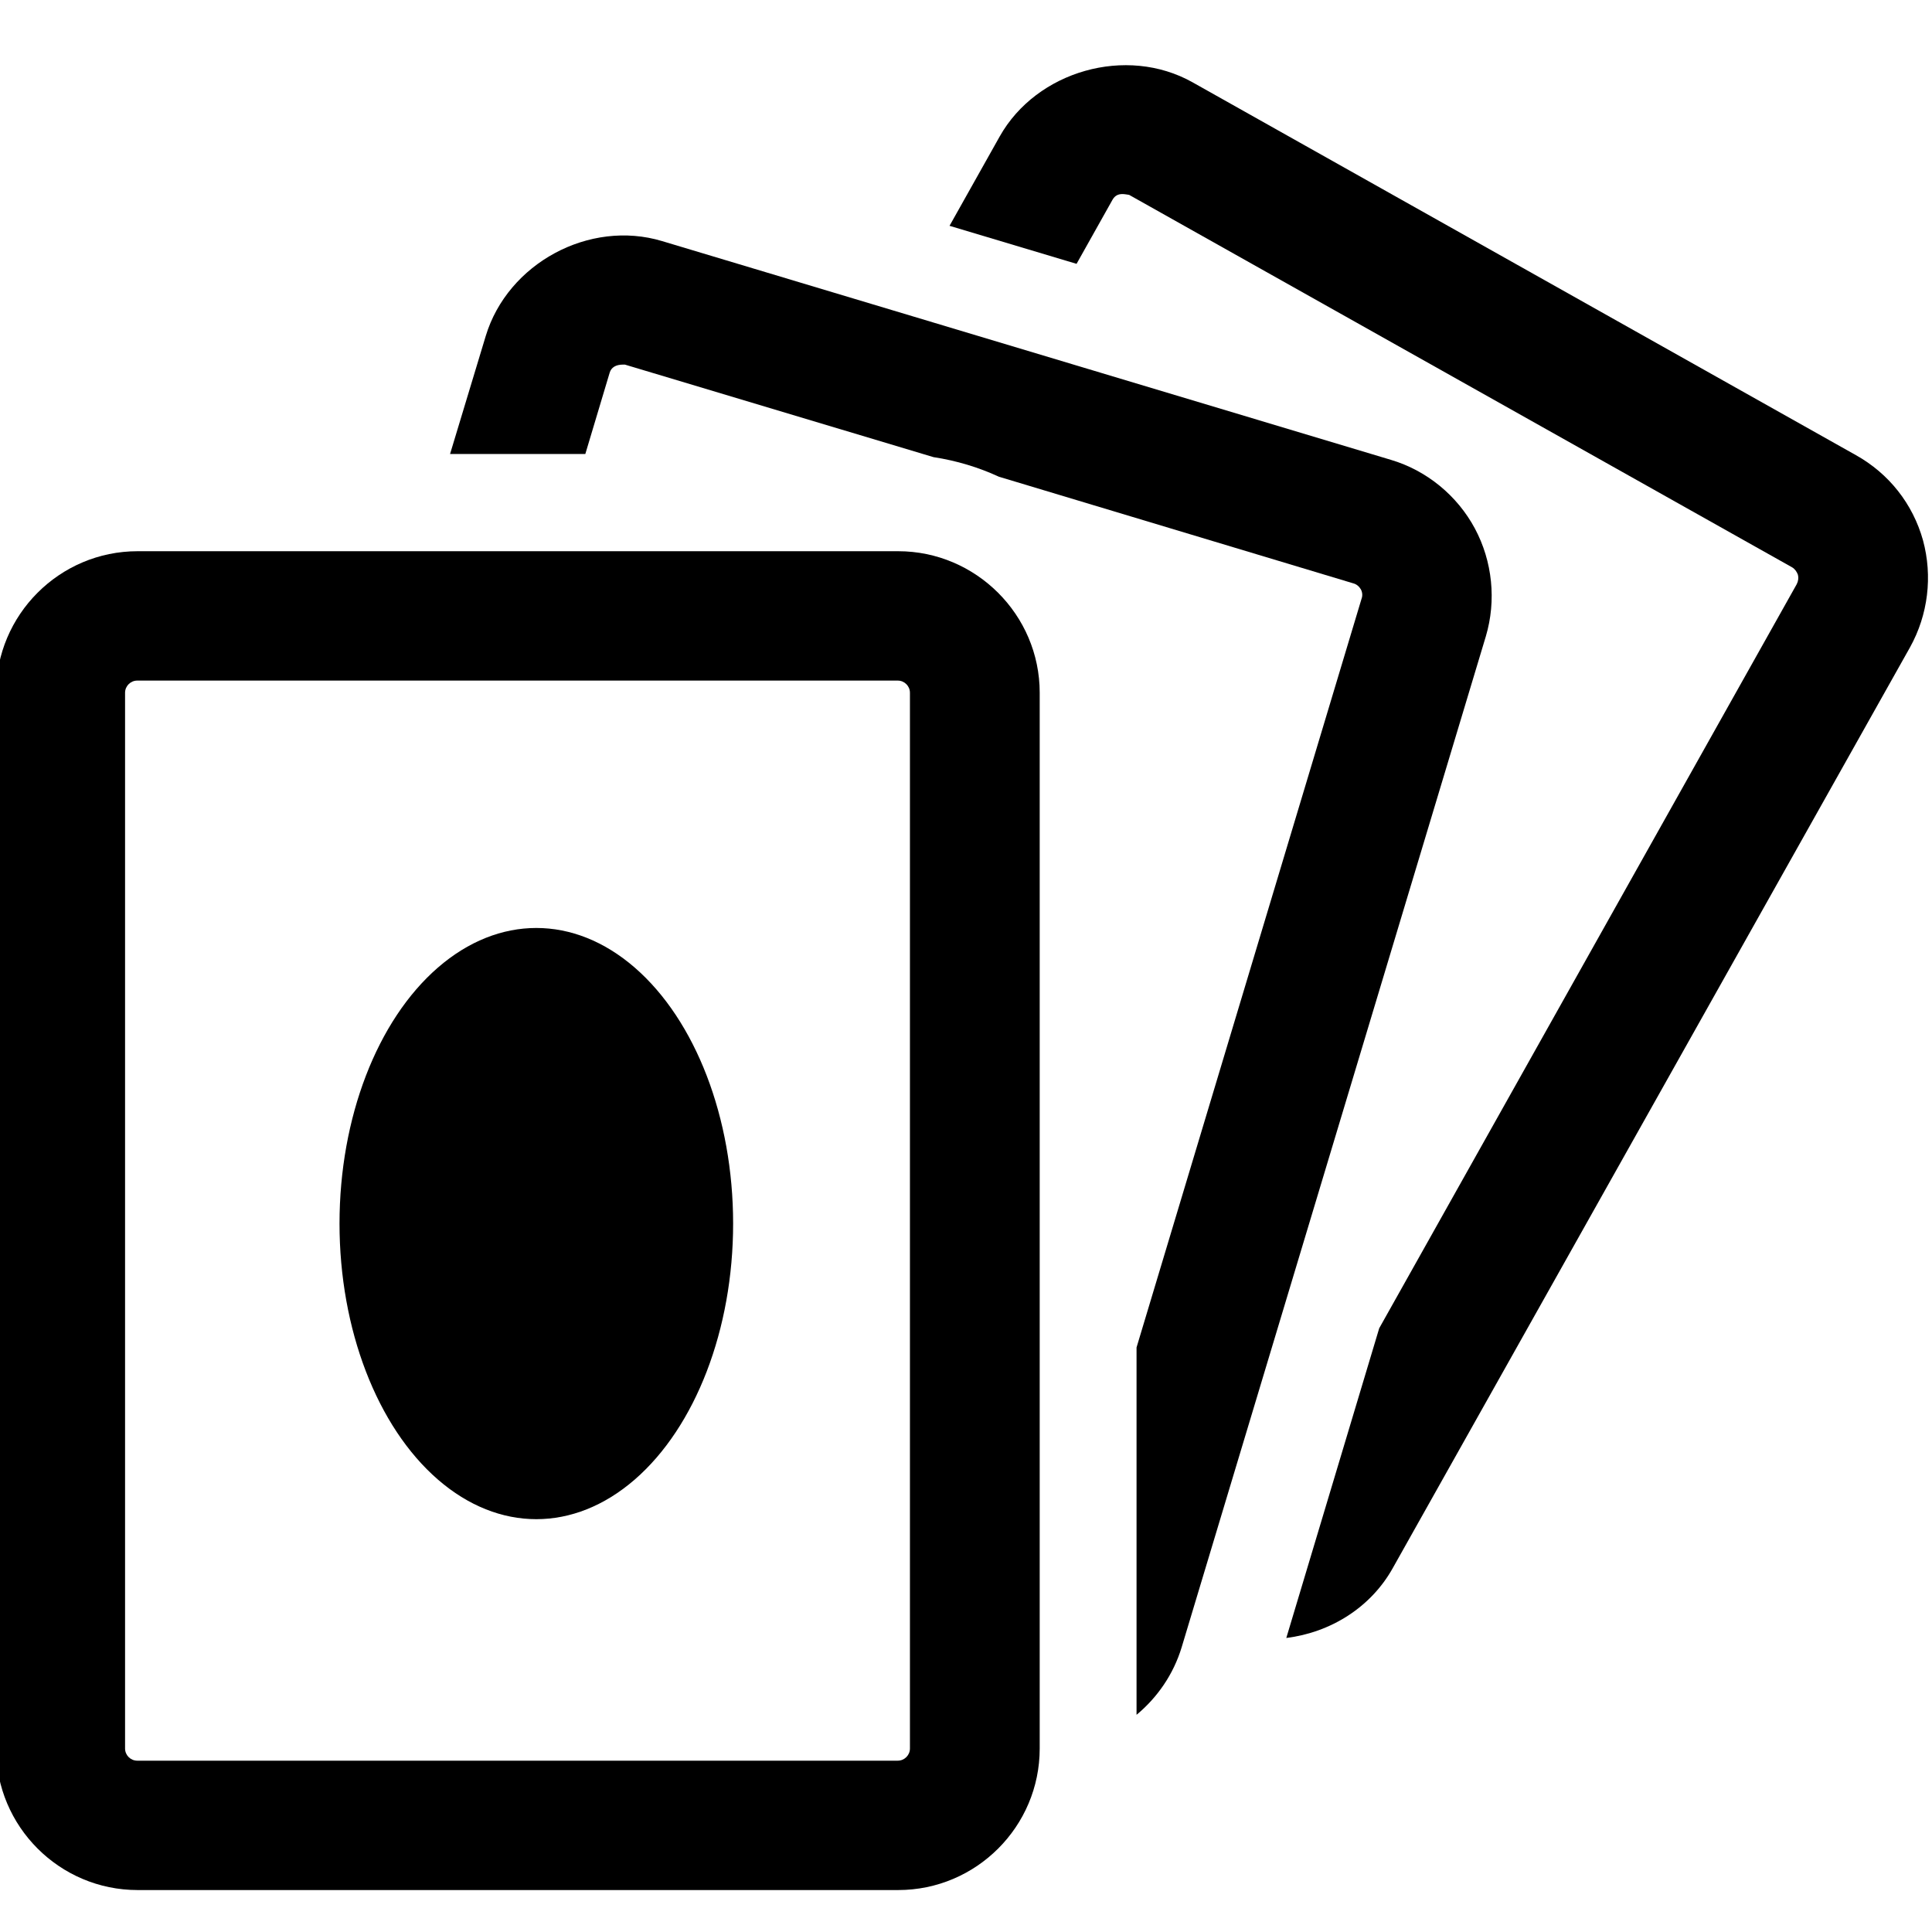
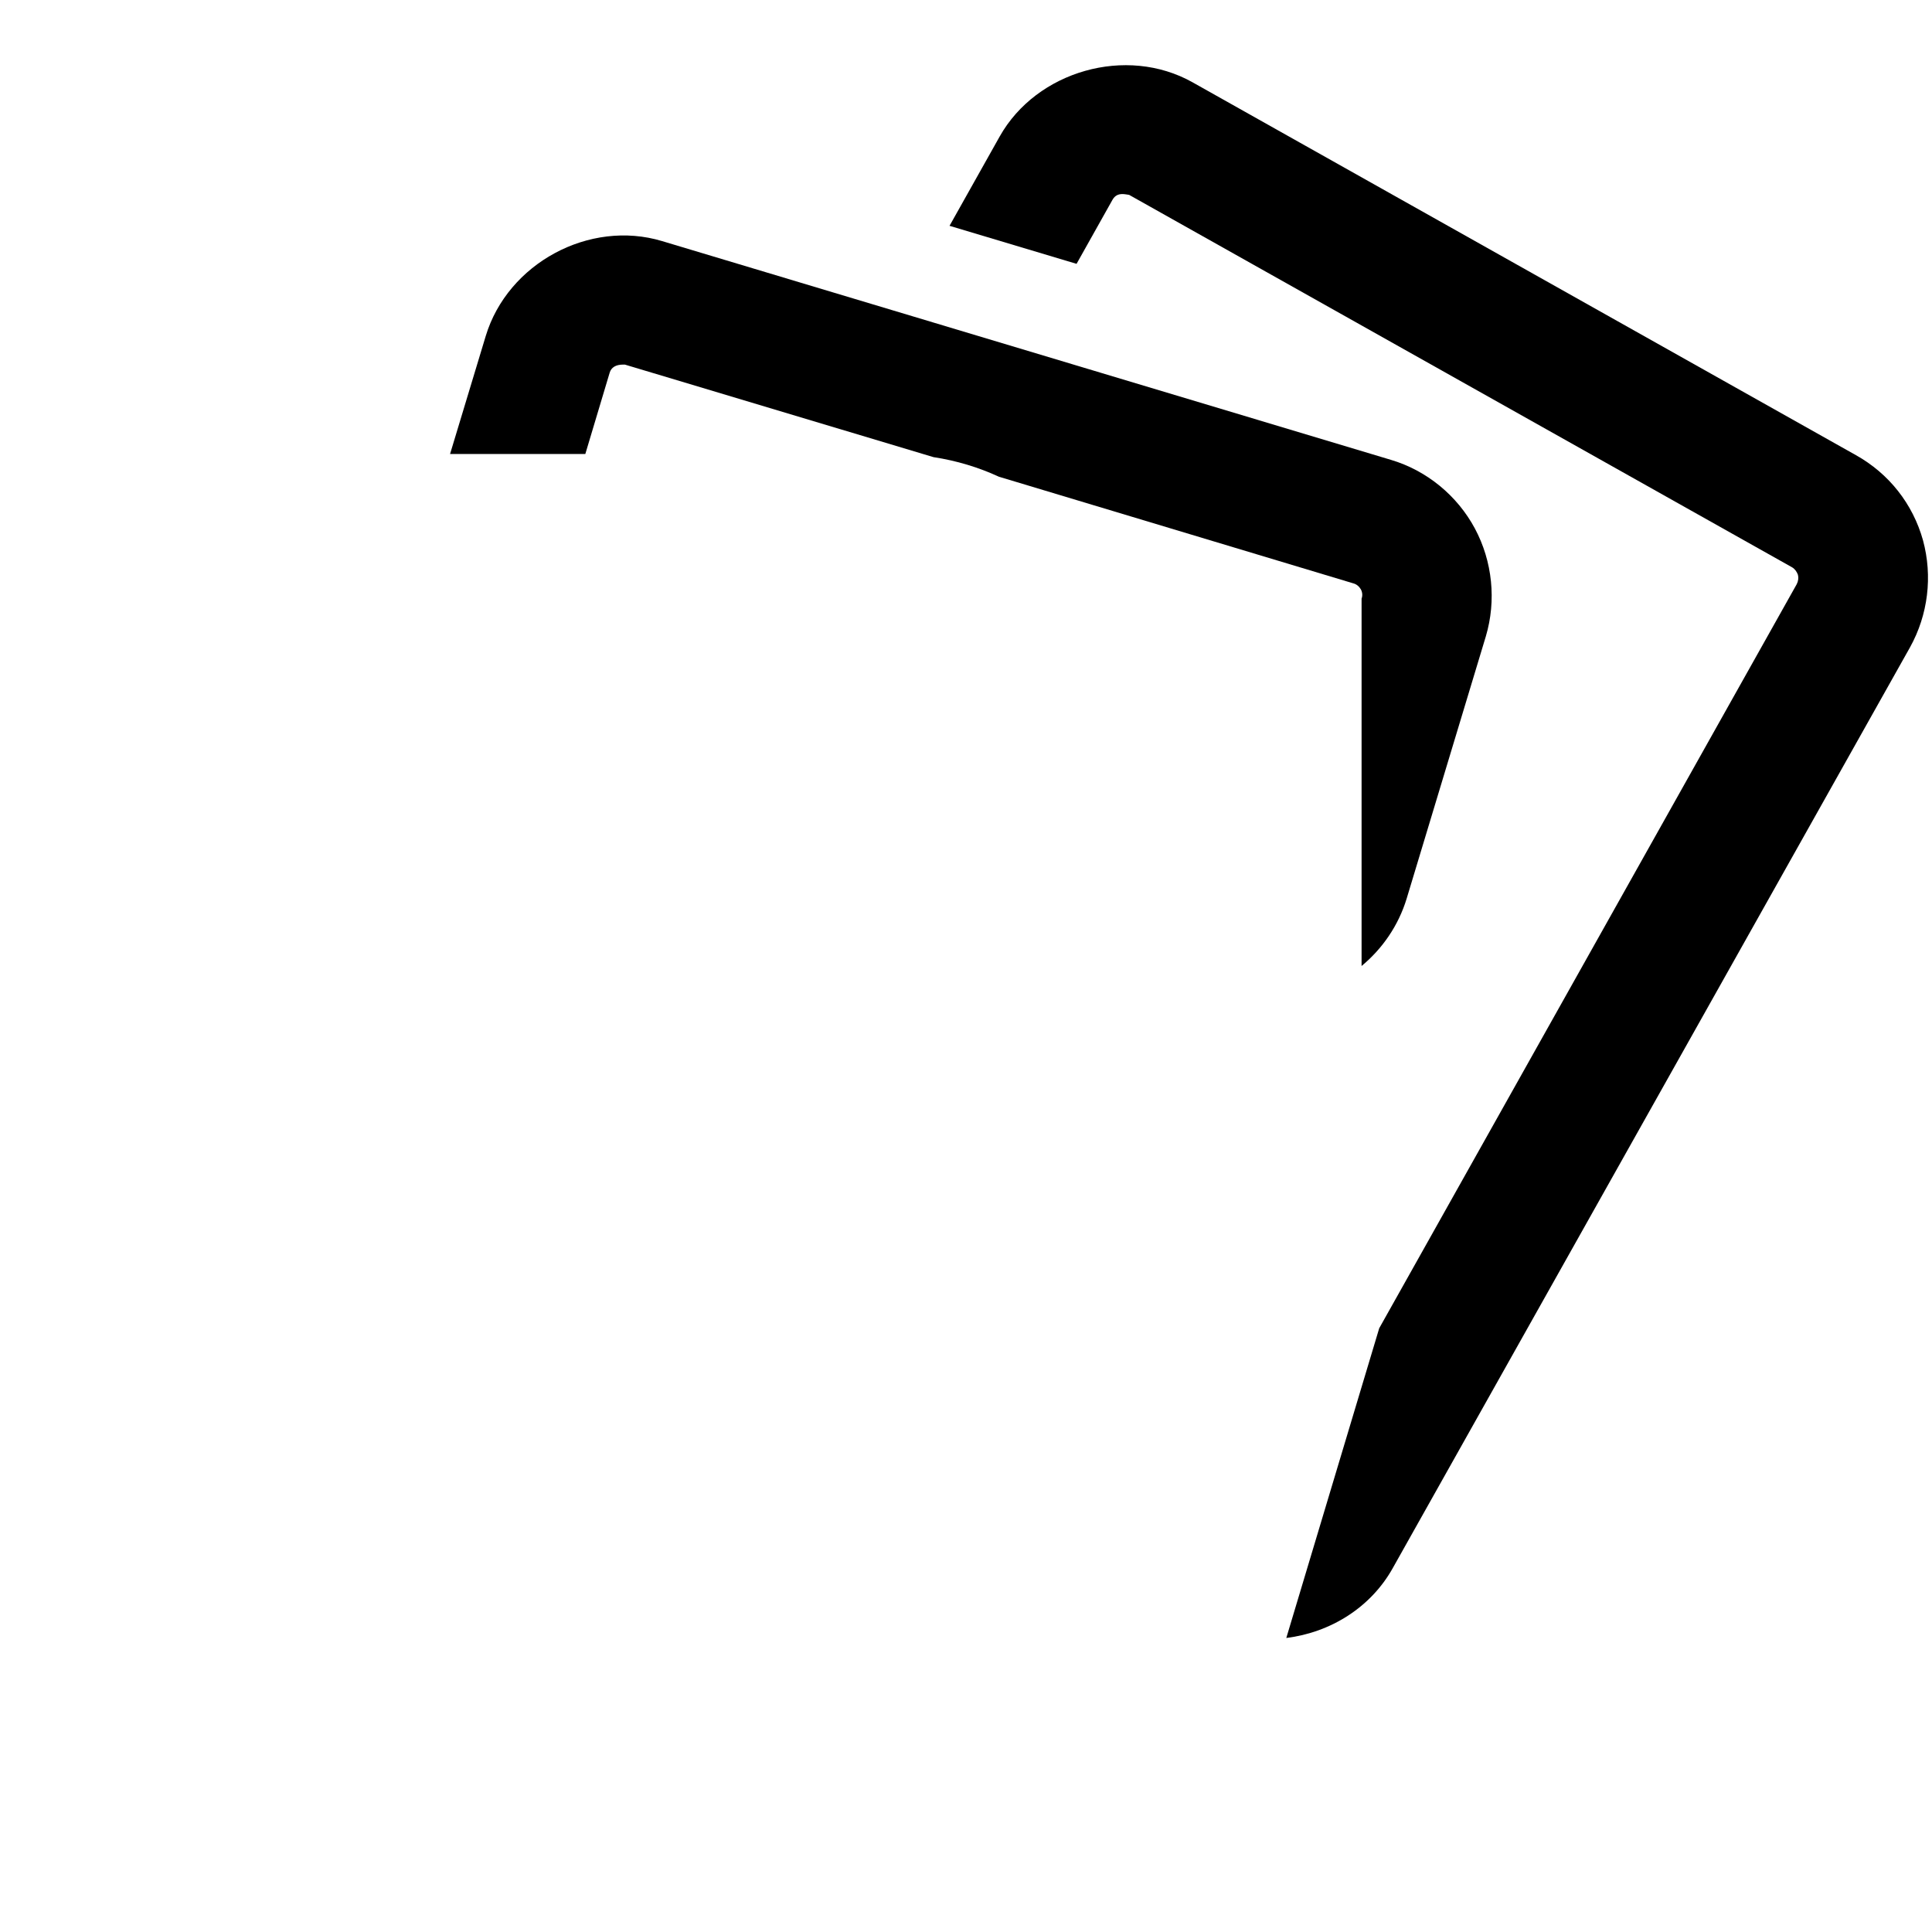
<svg xmlns="http://www.w3.org/2000/svg" version="1.1" id="Capa_1" x="0px" y="0px" viewBox="0 0 492.8 492.8" style="enable-background:new 0 0 492.8 492.8;" xml:space="preserve">
  <style type="text/css">
	.st0{fill:inherit;}
</style>
  <g id="XMLID_153_">
    <path id="XMLID_159_" class="st0" d="M490.5,137.8c-2.6-9.3-8.7-17-17.1-21.7L304.2,21c-16.9-9.5-39.8-2.9-49.2,13.8l-12.8,22.8   l32.4,9.7l9.2-16.4c0.6-1,1.4-1.4,2.5-1.4c0.5,0,1,0.1,1.7,0.2l169.1,95c0.7,0.4,1.2,1.1,1.5,1.9c0.2,0.8,0.1,1.6-0.3,2.4   L351.8,338.8l-23.7,79c11.3-1.4,21.6-7.8,27.2-17.9l131.9-234.8C491.8,156.8,493,147,490.5,137.8z" />
-     <path id="XMLID_158_" class="st0" d="M376.2,134.8c-4.5-8.4-12.3-14.8-21.4-17.5L168.9,61.5c-18.6-5.6-39.4,5.7-45,24.2l-9.1,30.1   h34.5l6.2-20.7c0.4-1.4,1.6-2.1,3.4-2.1c0.2,0,0.3,0,0.5,0l78.7,23.6c5.9,0.9,11.5,2.6,16.7,5l90.4,27.2c0.8,0.2,1.5,0.8,1.9,1.5   c0.4,0.7,0.5,1.6,0.2,2.4l-57.4,191v93.7c5.3-4.4,9.4-10.3,11.5-17.2L379,162.3C381.7,153.2,380.7,143.2,376.2,134.8z" />
-     <path id="XMLID_155_" class="st0" d="M229.1,140.6h-194c-19.9,0-36.1,16.2-36.1,36.1V446c0,19.9,16.2,36.1,36.1,36.1h194   c19.9,0,36.1-16.2,36.1-36.1V176.7C265.2,156.8,248.9,140.6,229.1,140.6z M232.1,446c0,1.7-1.4,3.1-3.1,3.1H35   c-1.7,0-3.1-1.4-3.1-3.1V176.7c0-1.7,1.4-3.1,3.1-3.1h194c1.7,0,3.1,1.4,3.1,3.1V446L232.1,446z" />
+     <path id="XMLID_158_" class="st0" d="M376.2,134.8c-4.5-8.4-12.3-14.8-21.4-17.5L168.9,61.5c-18.6-5.6-39.4,5.7-45,24.2l-9.1,30.1   h34.5l6.2-20.7c0.4-1.4,1.6-2.1,3.4-2.1c0.2,0,0.3,0,0.5,0l78.7,23.6c5.9,0.9,11.5,2.6,16.7,5l90.4,27.2c0.8,0.2,1.5,0.8,1.9,1.5   c0.4,0.7,0.5,1.6,0.2,2.4v93.7c5.3-4.4,9.4-10.3,11.5-17.2L379,162.3C381.7,153.2,380.7,143.2,376.2,134.8z" />
  </g>
-   <ellipse class="st0" cx="136.8" cy="312.1" rx="50.2" ry="75.4" />
</svg>